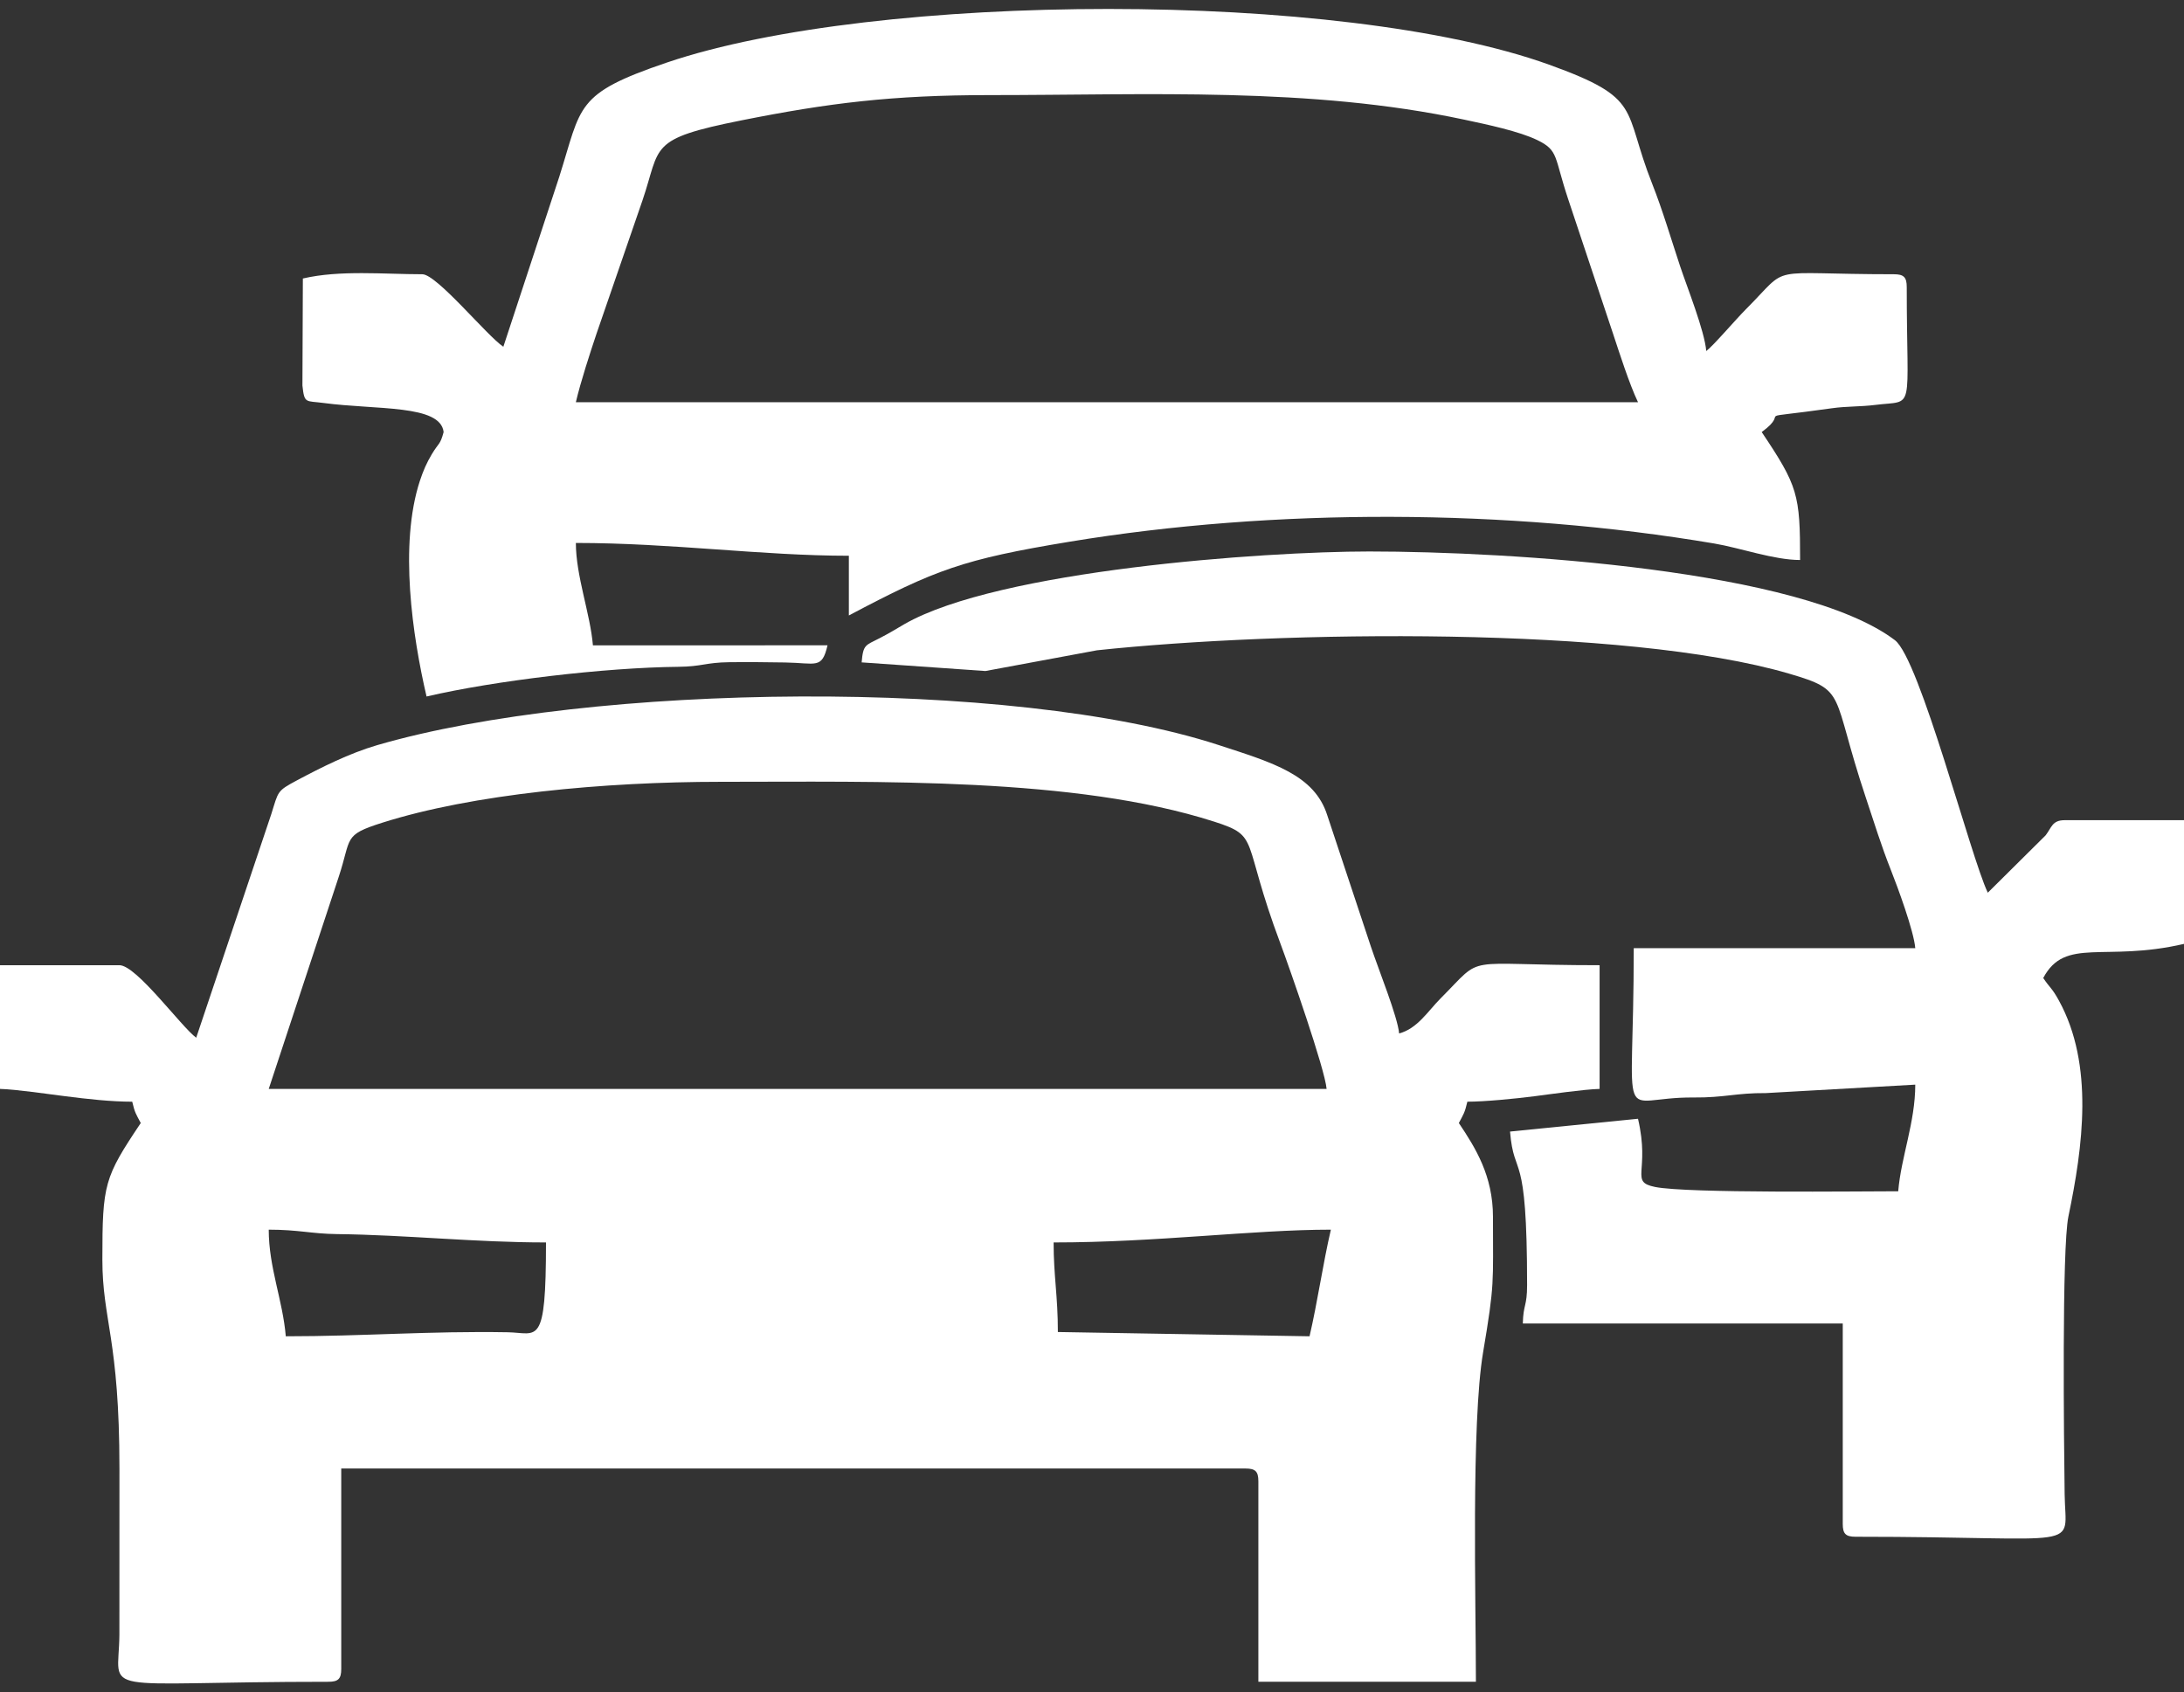
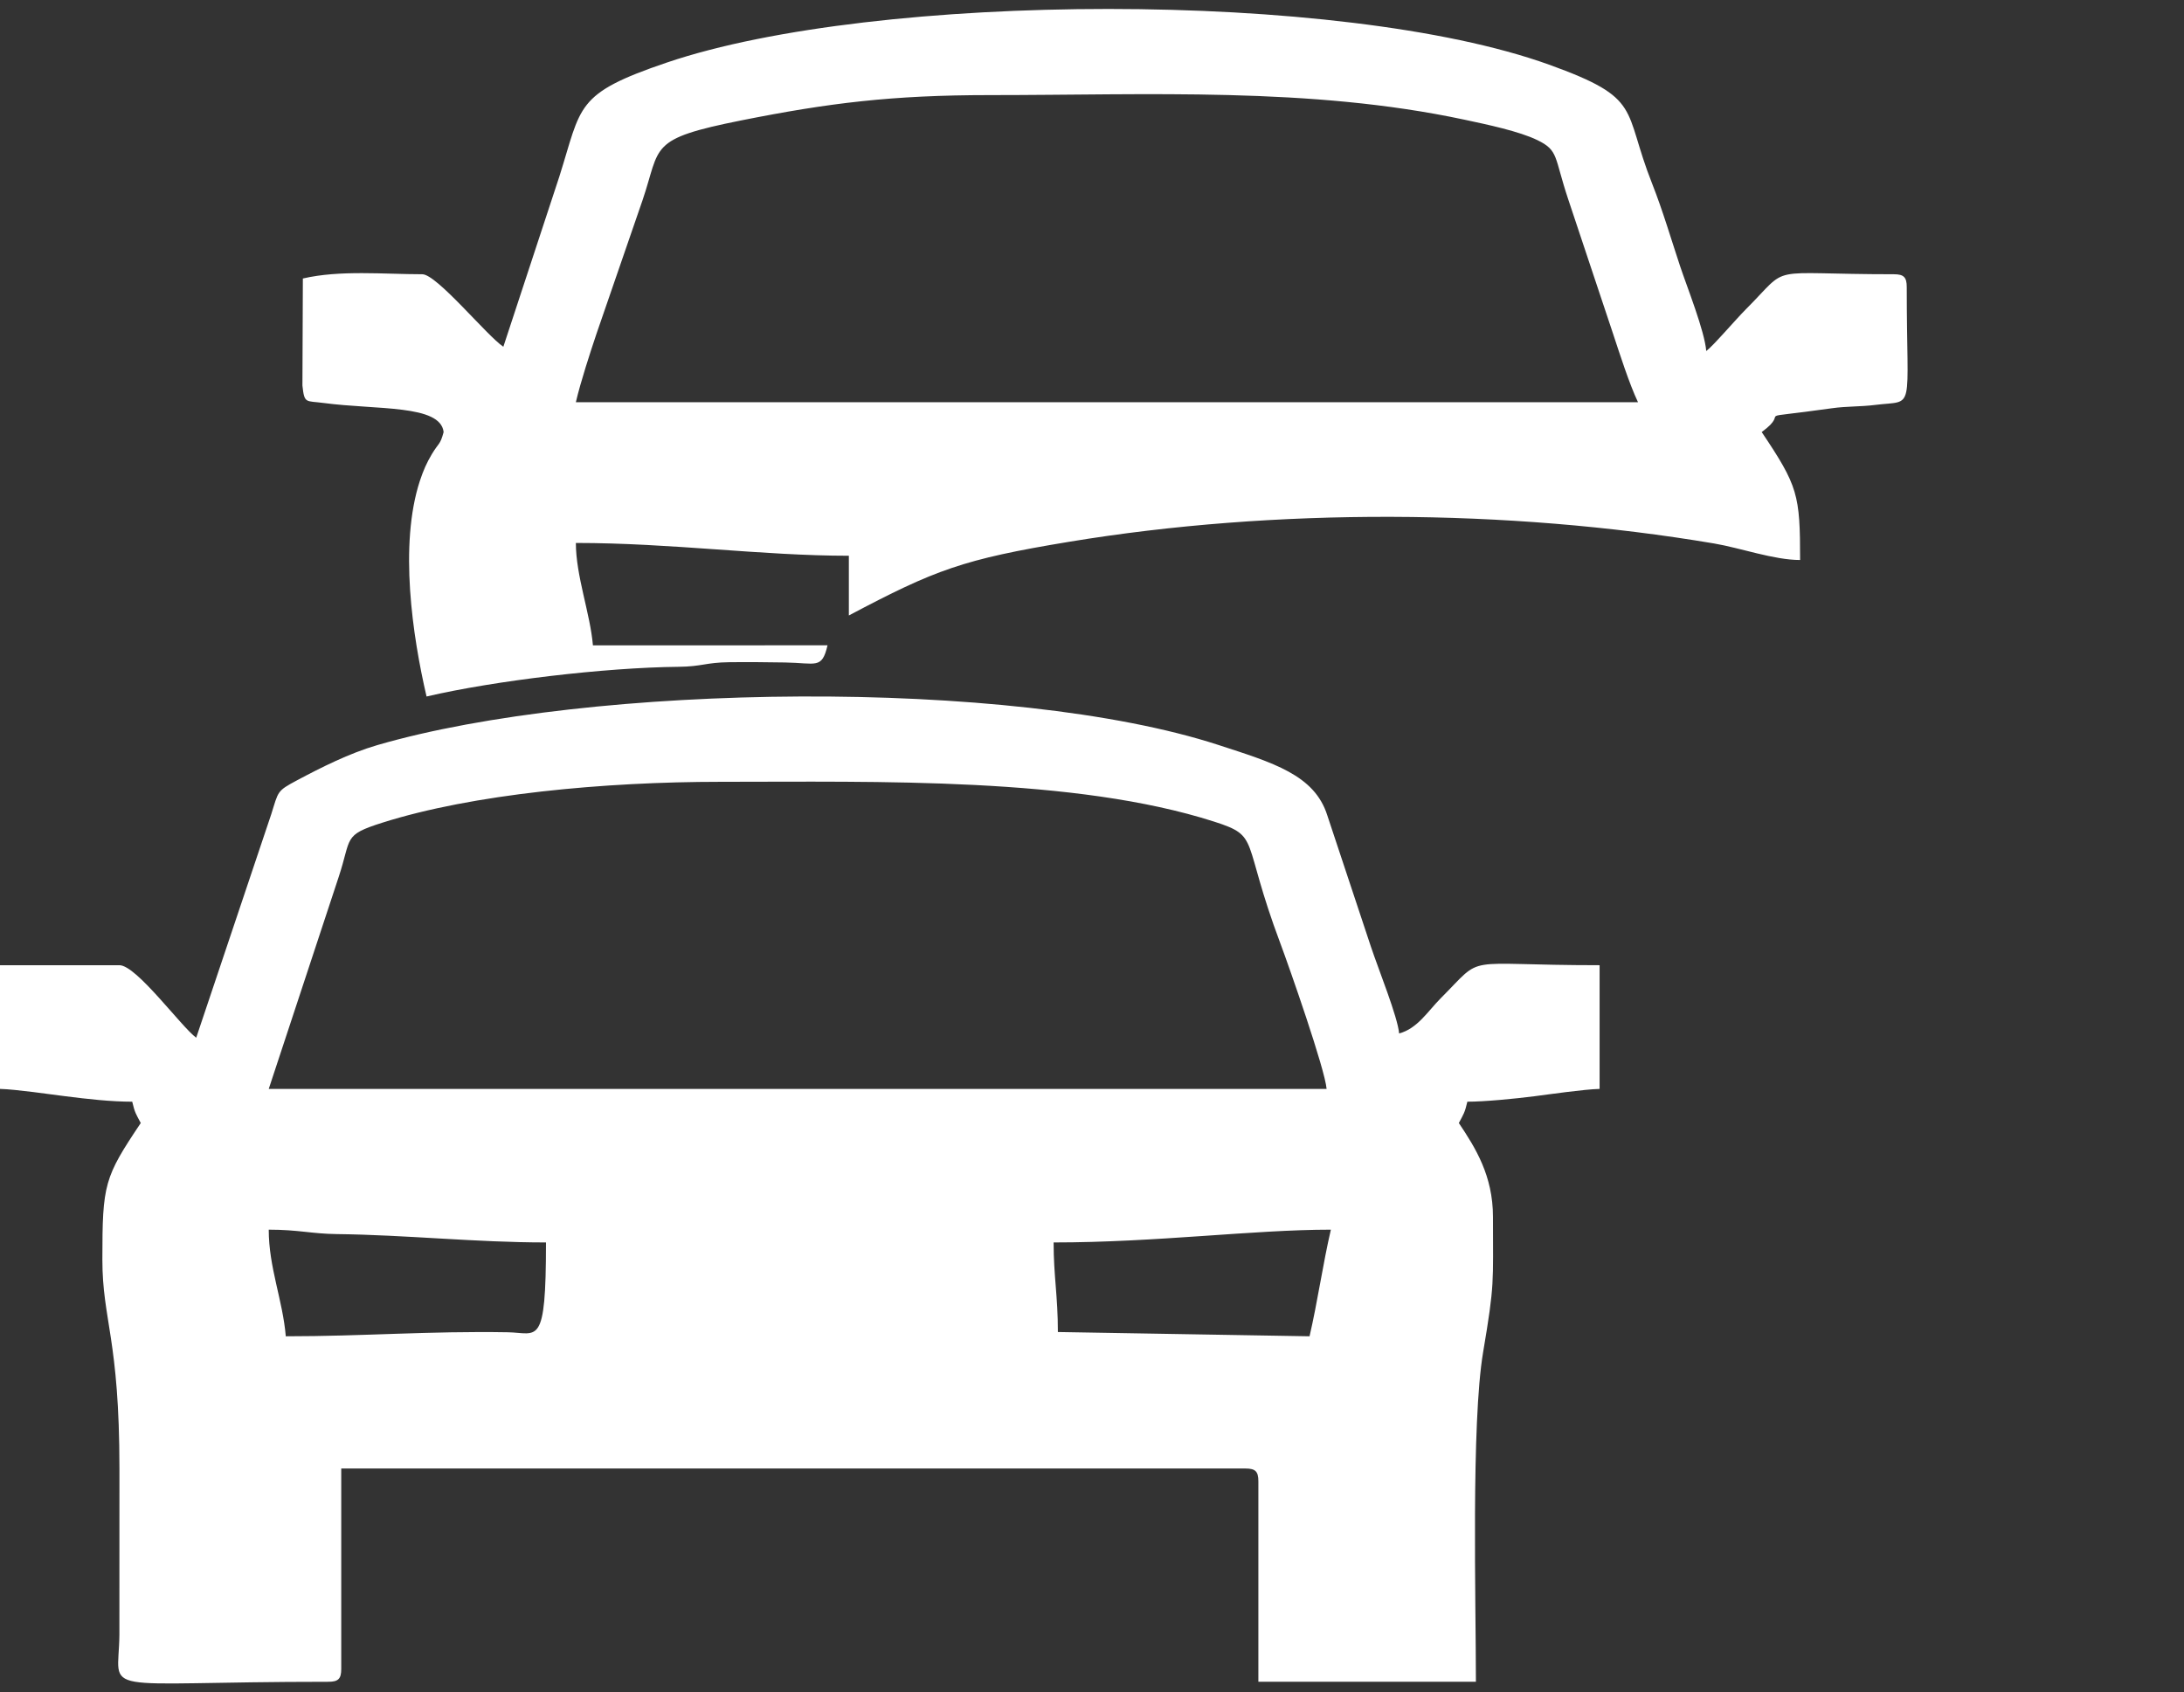
<svg xmlns="http://www.w3.org/2000/svg" width="53.333" height="41.333" shape-rendering="geometricPrecision" text-rendering="geometricPrecision" image-rendering="optimizeQuality" fill-rule="evenodd" clip-rule="evenodd" viewBox="0 0 1411.1 1093.6">
  <rect x="0" y="0" width="1411.1" height="1093.6" fill="#333333" stroke="none" />
  <g fill="#fff">
    <path d="M173.63 794.57c19.23 0 27.66 2.67 43.99 2.86 45.09.53 89.35 5.4 135.15 5.4 0 68.39-5.41 58.38-24.64 58.04-50.86-.88-93.04 2.6-143.48 2.6-1.94-23.28-11.02-44.46-11.02-68.9zm672.48 68.9l-162.61-2.76c0-23.52-2.75-35.92-2.75-57.88 66.65 0 128.86-8.26 179.14-8.26-5.17 22.17-8.6 46.67-13.78 68.9zM465.77 505.18c101.46 0 228.76-3.15 318.76 25.75 30.06 9.65 17.25 10.74 42.69 78.58 6 16.03 28.85 81.37 29.91 94.11h-683.5l45.13-136.77c8.55-25.68 2.62-27.12 28.17-35.22 58.42-18.53 143.09-26.45 218.84-26.45zm-339 165.36c-9.7-7.1-38.58-46.85-49.6-46.85H0v79.93c9.88.22 33.22 3.59 42.12 4.72 14.39 1.83 29.62 3.54 43.31 3.54 1.69 7.25 2.51 8.1 5.52 13.78-23.58 35.21-24.81 39.36-24.81 88.2 0 39.27 11.03 51.19 11.03 135.05l-.03 107.51c-.38 40.29-17.98 30.29 135.07 30.29 6.35 0 8.27-1.92 8.27-8.27V948.91h584.29c6.35 0 8.27 1.91 8.27 8.26v129.54H953.6c0-51.58-3.11-167 4.67-213.05 7.53-44.55 6.35-44.02 6.35-87.36 0-26.59-11.31-44.6-22.05-60.64 3.01-5.68 3.83-6.53 5.51-13.78 11.21 0 30.63-1.9 43.33-3.52 8.92-1.14 32.21-4.52 42.11-4.74v-79.93c-91.27 0-73.54-7.78-102.66 21.36-8.23 8.24-14.96 19.56-26.87 22.74-.88-10.6-13.35-41.44-18.26-56.16l-28.17-84.83c-8.3-26.12-34.89-33.89-70.33-45.43-133.71-43.55-405.82-40.01-543.57.13-17.92 5.22-36.24 14.45-51.72 22.7-13.21 7.05-11.93 6.94-16.68 21.91l-48.49 144.43zM639.4 61.45c102.19 0 207.19-5.36 306.62 15.85 14.74 3.14 35.54 7.5 47.36 13.27 13.76 6.73 10.66 10.62 19.81 38.07 5.18 15.53 9.76 29.28 14.47 43.41 5.02 15.07 9.48 28.31 14.48 43.39 4.15 12.52 10.62 32.84 16.19 44.45H372.07c3.01-12.96 9.3-32.22 13.41-44.47l29.68-86.07c11.97-35.17 3.21-39.47 64.13-51.62 55.96-11.16 97.16-16.28 160.11-16.28zM325.21 224.06c-10.62-7.11-42.98-46.85-52.36-46.85-24.93 0-53.2-2.83-77.17 2.75l-.28 69.18c1.29 11.89 2.05 9.71 13.56 11.24 34.48 4.59 75.64.91 77.67 18.8-2.28 8.53-3.1 6.71-7.67 14.38-3.2 5.37-5.49 10.5-7.67 17.14-13.55 41.39-4.74 100.5 4.31 139.36 44.15-10.29 115.44-18.71 162.72-19.19 15.31-.15 17.52-2.78 32.85-2.97 11.81-.15 24.17-.01 36 .17 20.16.3 23.86 4.57 27.5-11.08H383.09c-1.7-20.42-11.02-44.86-11.02-66.15 61.84 0 120.14 8.27 176.38 8.27v38.58c55.95-29.6 73.67-36.28 142.53-47.64 132.38-21.84 283-21.43 416.6 1.14 16.76 2.83 38.61 10.67 55.48 10.67 0-42.4-1.4-47.72-24.81-82.68 20.66-15.13-11.19-7.4 45.26-15.37 9.71-1.37 18.35-.94 28.15-2.17 26.08-3.28 20.3 6.58 20.3-76.16 0-6.35-1.92-8.27-8.27-8.27-85 0-65.94-7.08-95.77 22.74-6.22 6.21-21.08 23.63-25.5 26.87-1.08-13.05-12.41-41.34-16.88-54.77-5.66-16.99-11.2-35.99-18.14-53.53-19.21-48.54-5.48-54.75-66.56-76.75-134.3-48.36-434.88-47.13-569.91-1.38-59.76 20.26-54.97 27.77-69.56 73.75l-36.16 109.92z" />
-     <path d="M556.72 428.01l79.96 5.58 72.09-13.39c118.63-12.66 341.35-15.86 447.04 15.05 38.12 11.15 26.92 11.87 49.63 79.91 5.67 16.99 9.93 30.99 16.3 47.09 4.33 10.92 14.81 39.33 15.73 50.42h-181.9c0 122.14-11.95 96.05 38.61 96.49 20.03.17 27.54-2.99 46.77-2.84l96.52-5.46c0 24.36-9.18 46.77-11.02 68.9-25.34 0-136.17 1.43-157.07-2.78-16.8-3.38-3.07-9.81-11.05-44.07l-82.68 8.27c2.63 31.64 11.02 8.64 11.02 99.22 0 13.85-2.48 12.34-2.76 24.8h206.71v129.54c0 6.35 1.92 8.26 8.27 8.26 150.19 0 135.6 9.85 135.09-27.51-.45-33.44-1.86-158.83 2.44-179.47 9.34-44.9 16.66-97.86-6.1-139.42-4.57-8.36-5.75-8.04-10.17-14.64 14.2-26.82 39.62-10.09 90.95-22.05v-79.93h-77.17c-8.02 0-8.35 4.78-12.25 9.8l-37.35 37.06c-11.09-23.11-43.91-150.98-60.05-163.2-60.4-45.7-249.27-57.29-339.59-57.29-68.62 0-239.63 12.18-300.33 46.94-5.97 3.42-8.26 5.06-15.82 8.98-9.38 4.86-10.84 3.98-11.82 15.74z" />
  </g>
</svg>